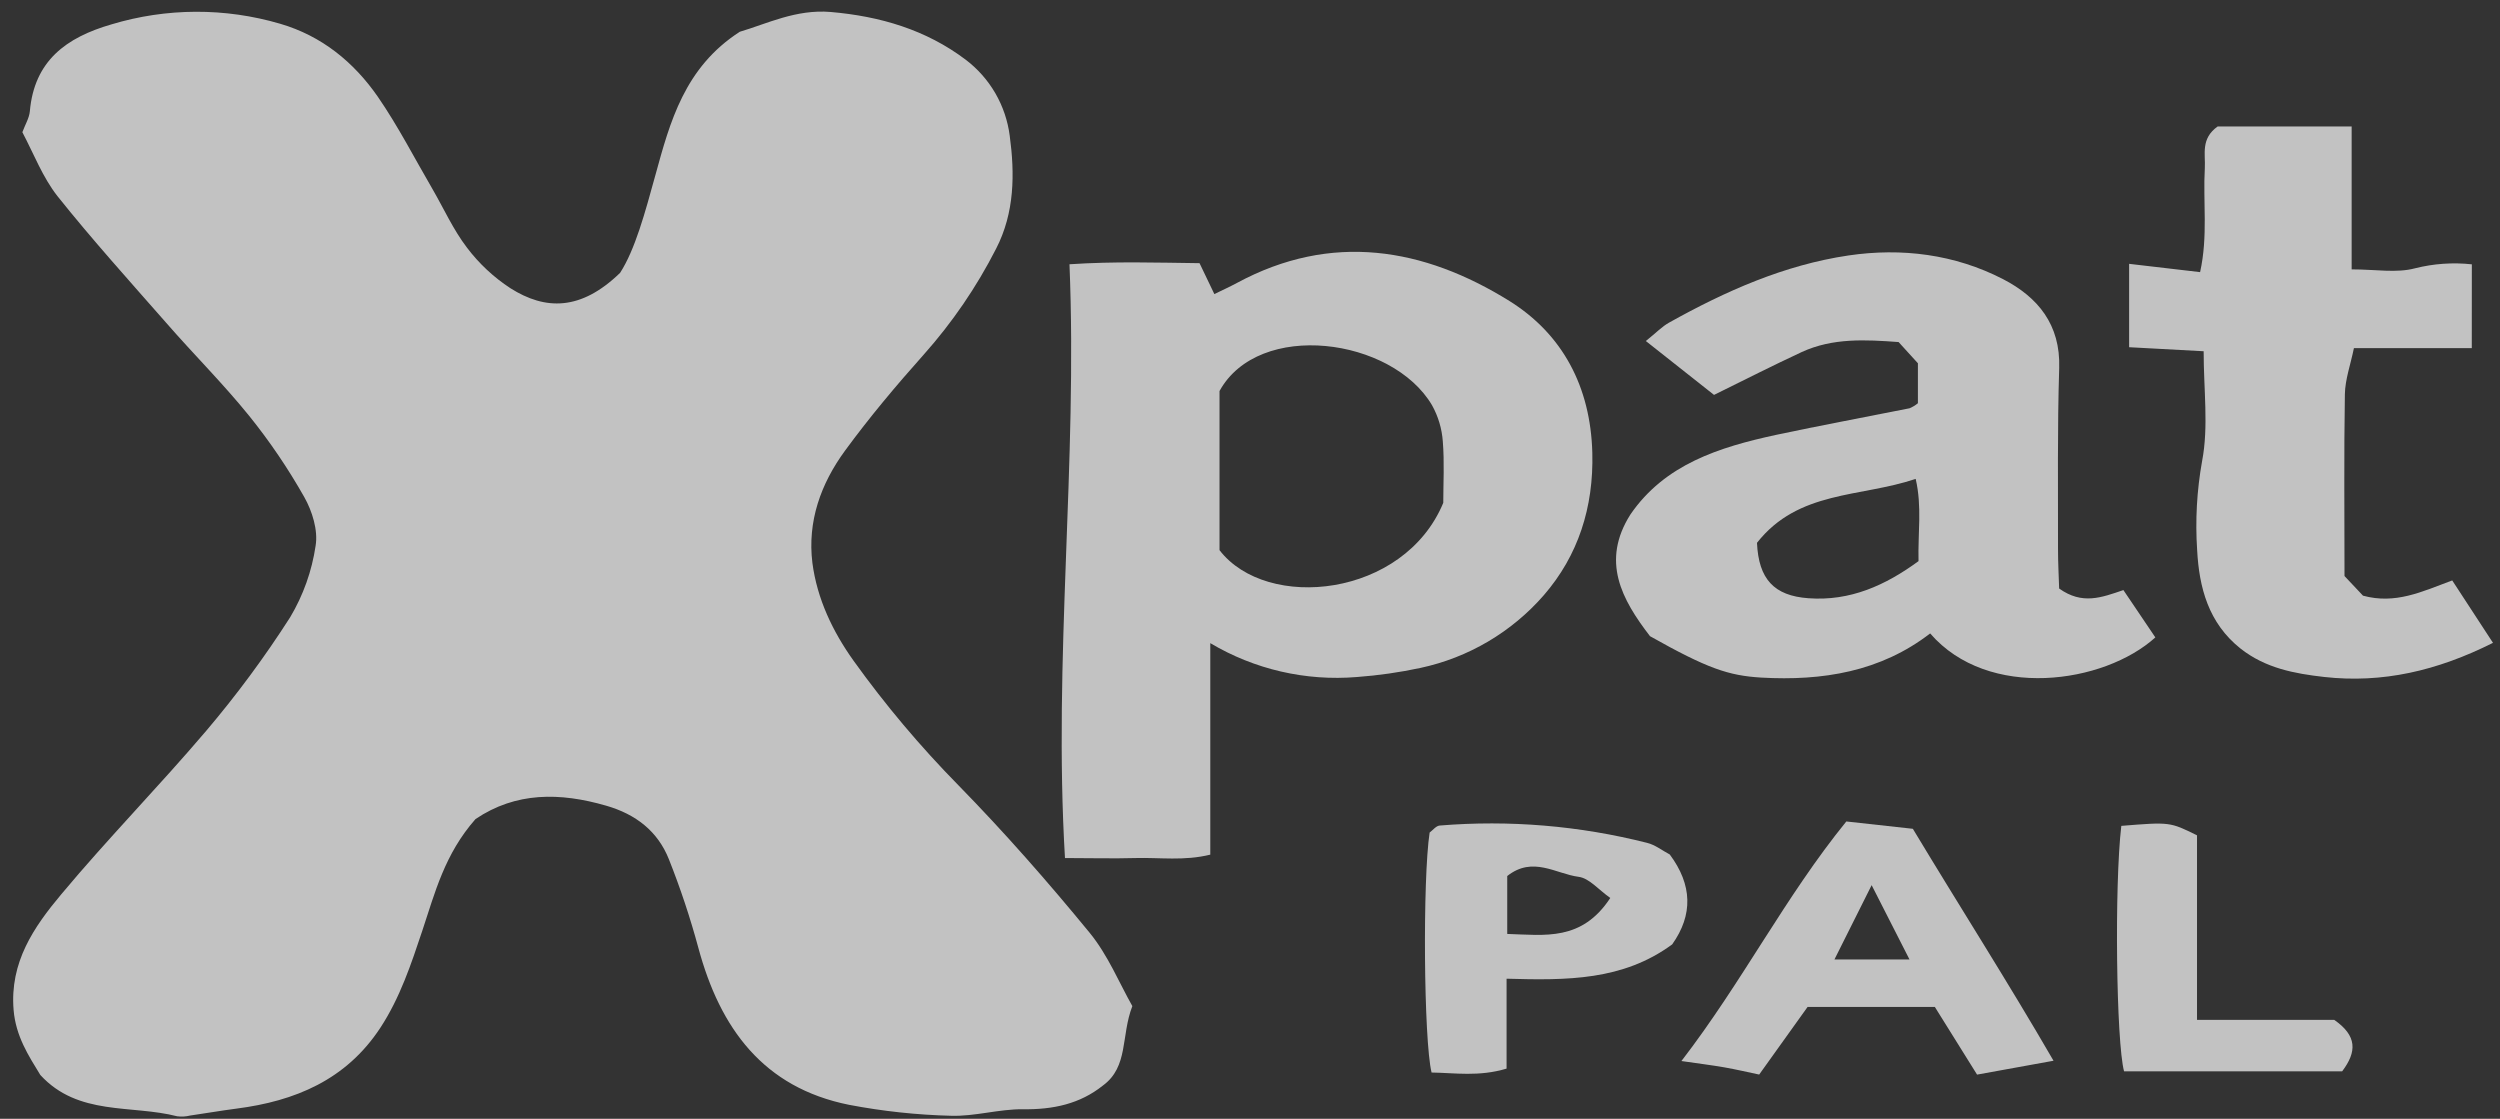
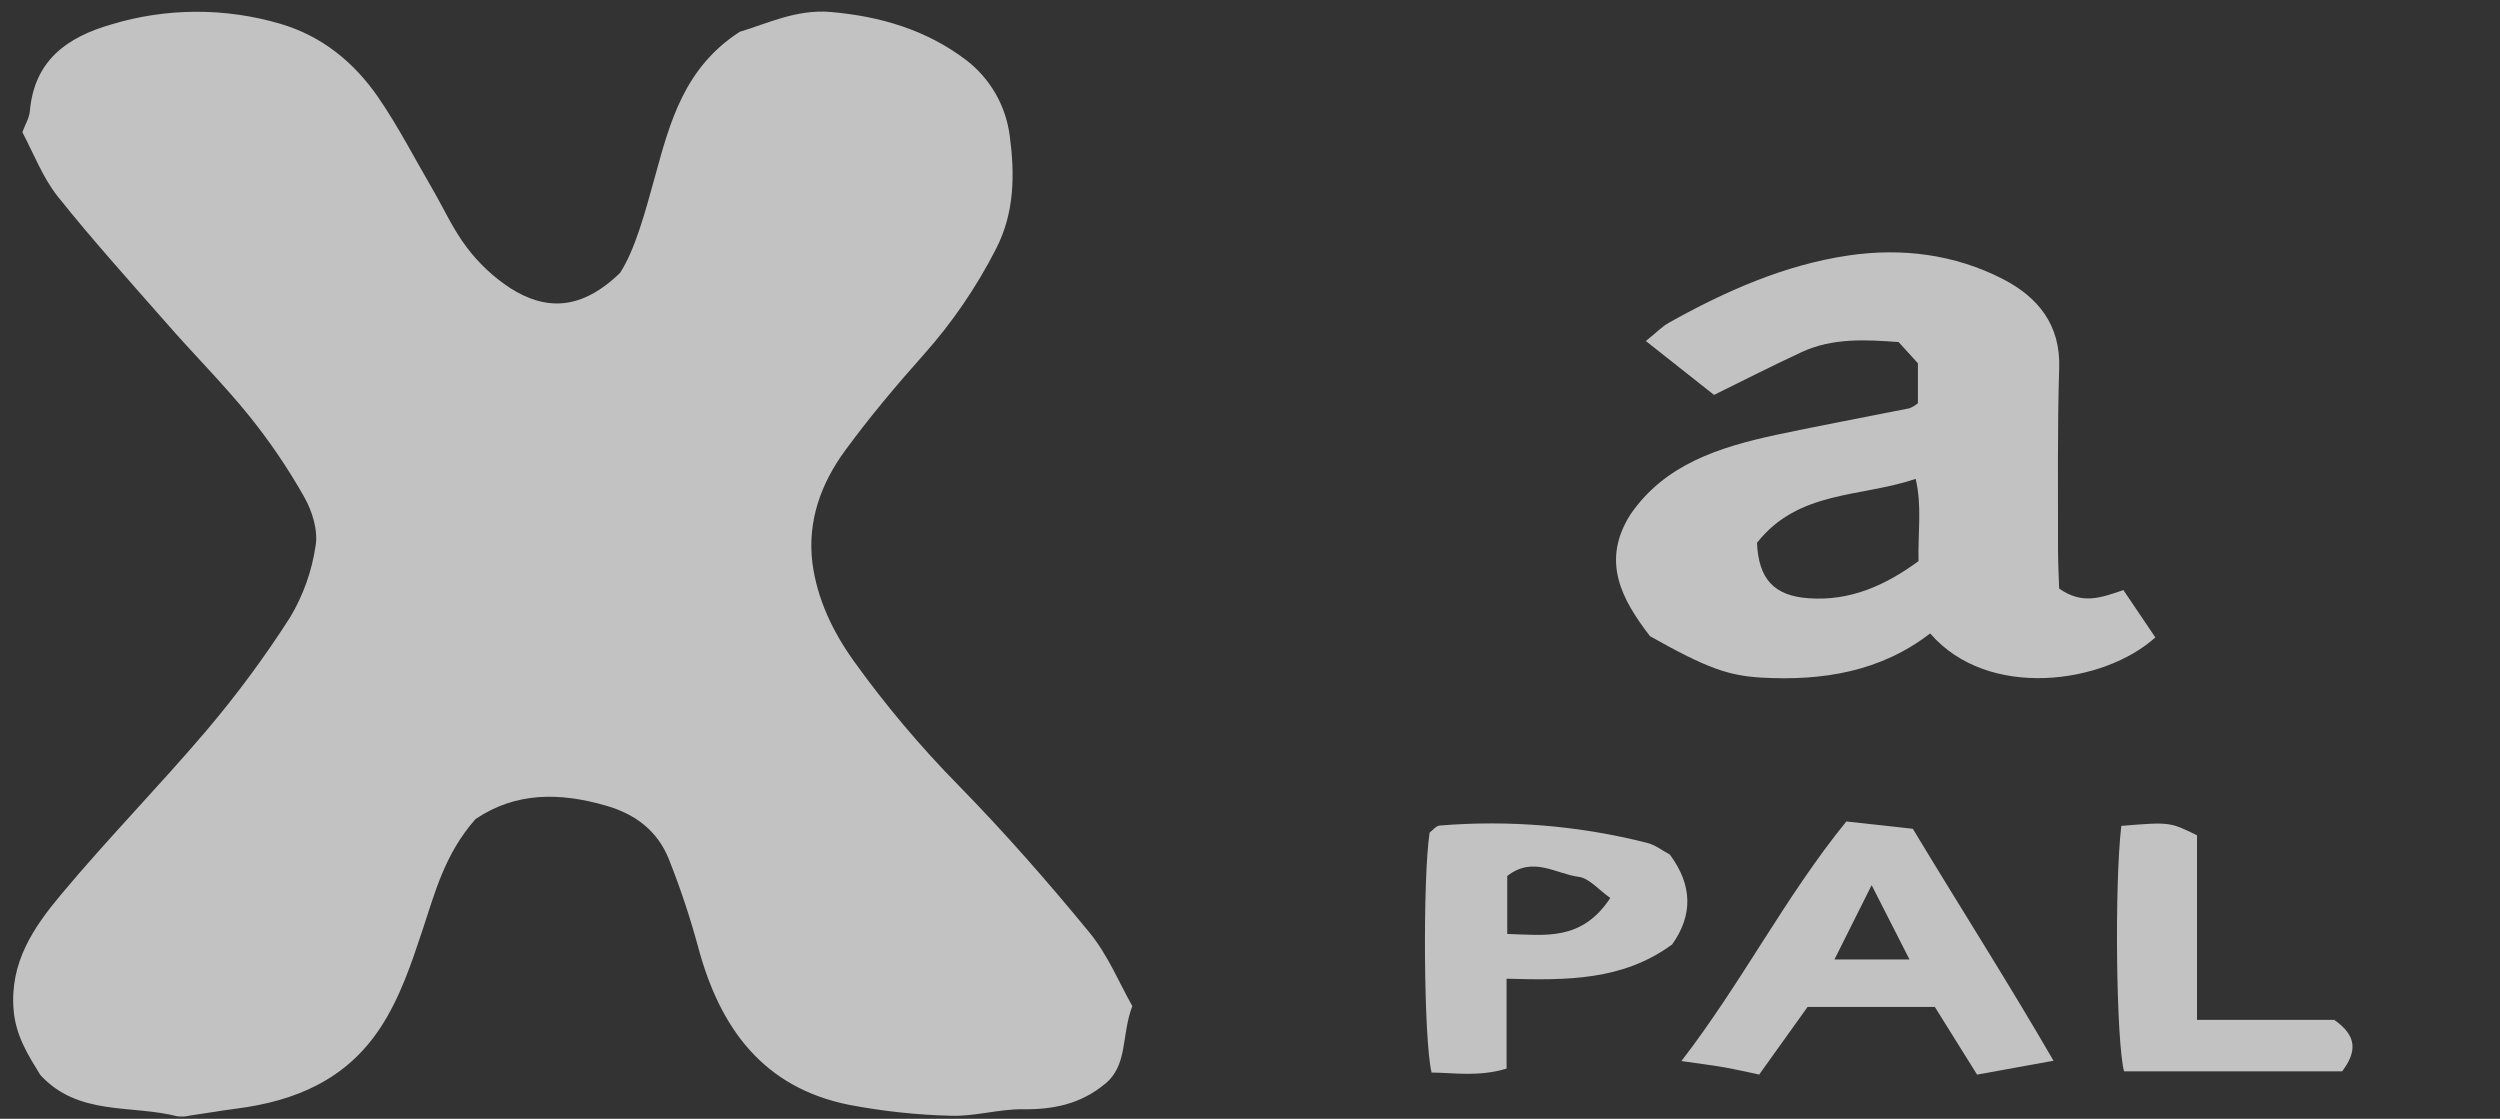
<svg xmlns="http://www.w3.org/2000/svg" width="181" height="81" viewBox="0 0 181 81" fill="none">
  <rect x="0" y="0" width="181" height="81" fill="#333333" stroke="none" />
  <path d="M34.427 59.3C32.193 61.831 31.487 64.647 30.576 67.381C29.764 69.81 28.966 72.231 27.531 74.421C25.05 78.189 21.364 79.717 17.113 80.265C15.993 80.409 14.883 80.607 13.766 80.765C13.462 80.841 13.146 80.859 12.834 80.82C9.501 79.963 5.664 80.82 2.92 77.829C2.061 76.425 1.142 75.017 0.985 73.122C0.697 69.666 2.448 67.12 4.431 64.753C7.805 60.711 11.519 56.925 14.931 52.91C17.139 50.309 19.169 47.562 21.008 44.689C21.956 43.1 22.582 41.34 22.851 39.509C23.036 38.399 22.608 37.012 22.029 35.988C20.862 33.923 19.529 31.957 18.041 30.109C16.154 27.776 14.023 25.656 12.04 23.381C9.378 20.346 6.672 17.348 4.16 14.2C3.085 12.83 2.448 11.144 1.619 9.572C1.824 9.02 2.115 8.544 2.16 8.068C2.475 4.406 4.798 2.71 8.069 1.765C12.05 0.563 16.295 0.548 20.285 1.72C23.3 2.601 25.619 4.502 27.356 7.006C28.815 9.123 29.997 11.432 31.296 13.659C32.128 15.094 32.813 16.629 33.81 17.931C34.682 19.085 35.747 20.079 36.958 20.87C39.473 22.459 42.038 22.524 44.896 19.753C45.981 18.075 46.701 15.396 47.441 12.713C48.513 8.808 49.565 4.875 53.563 2.299C55.498 1.73 57.639 0.655 60.136 0.867C63.716 1.176 67.039 2.152 69.913 4.32C70.784 4.98 71.514 5.806 72.062 6.75C72.609 7.695 72.963 8.739 73.103 9.822C73.473 12.563 73.469 15.392 72.113 18.016C70.703 20.78 68.945 23.352 66.882 25.669C64.888 27.903 62.959 30.201 61.188 32.617C59.417 35.032 58.448 37.755 58.818 40.76C59.16 43.367 60.294 45.73 61.791 47.827C64.085 51.025 66.623 54.04 69.382 56.847C72.712 60.248 75.861 63.839 78.879 67.518C80.222 69.152 81.047 71.2 81.982 72.841C81.146 74.999 81.719 77.23 79.845 78.597C78.183 79.926 76.237 80.34 74.076 80.309C72.335 80.289 70.588 80.837 68.855 80.782C66.38 80.72 63.915 80.455 61.483 79.991C55.252 78.744 52.131 74.434 50.565 68.638C49.976 66.459 49.264 64.316 48.431 62.218C47.622 60.18 46.033 58.95 43.882 58.33C40.541 57.364 37.352 57.326 34.427 59.3Z" fill="white" fill-opacity="0.7" />
-   <path d="M87.625 46.563V61.876C85.727 62.345 83.959 62.074 82.222 62.122C80.571 62.17 78.92 62.122 77.104 62.122C76.248 47.69 78.022 33.542 77.43 19.133C80.729 18.914 83.713 19.017 86.847 19.054C87.217 19.822 87.556 20.531 87.919 21.291C88.45 21.031 89.012 20.777 89.553 20.486C96.405 16.786 103.085 17.938 109.282 21.791C113.119 24.189 115.157 27.985 115.284 32.781C115.387 36.741 114.256 40.225 111.776 43.089C109.446 45.767 106.309 47.615 102.838 48.358C101.324 48.682 99.789 48.902 98.244 49.016C94.535 49.324 90.823 48.467 87.625 46.563ZM88.293 39.831C91.719 44.285 101.653 43.257 104.493 36.405C104.493 35.035 104.582 33.48 104.459 31.952C104.393 31.034 104.126 30.142 103.678 29.338C100.79 24.436 91.136 23.151 88.293 28.311V39.831Z" fill="white" fill-opacity="0.7" />
  <path d="M119.46 46.059C117.405 43.391 115.904 40.629 118.038 37.255C120.532 33.61 124.475 32.377 128.583 31.486C131.796 30.801 135.033 30.205 138.257 29.558C138.473 29.465 138.675 29.343 138.856 29.194V26.3L137.459 24.765C135.061 24.59 132.697 24.453 130.446 25.488C128.391 26.444 126.335 27.485 124.095 28.591L119.159 24.69C119.919 24.08 120.334 23.641 120.837 23.36C124.917 21.082 129.179 19.184 133.827 18.496C137.681 17.927 141.525 18.407 145.019 20.209C147.541 21.511 149.185 23.501 149.086 26.639C148.948 31.007 149.01 35.378 149 39.746C149 40.773 149.058 41.767 149.082 42.609C150.757 43.802 152.134 43.267 153.734 42.722L156.047 46.148C152.333 49.512 143.944 50.721 139.744 45.86C136.15 48.632 131.957 49.31 127.507 49.057C125.15 48.913 123.629 48.409 119.46 46.059ZM127.206 39.304C127.325 41.928 128.439 43.13 130.922 43.312C133.954 43.538 136.51 42.377 138.901 40.626C138.849 38.605 139.165 36.686 138.695 34.672C134.698 36.022 130.203 35.487 127.206 39.3V39.304Z" fill="white" fill-opacity="0.7" />
-   <path d="M178.957 25.203H170.424C170.18 26.399 169.79 27.464 169.769 28.537C169.697 32.898 169.742 37.262 169.742 41.705L171.081 43.127C173.425 43.767 175.322 42.849 177.542 42.024L180.492 46.542C176.453 48.57 172.479 49.485 168.269 49.012C166.124 48.769 164.018 48.378 162.216 46.957C159.883 45.103 159.218 42.527 159.074 39.838C158.93 37.676 159.051 35.504 159.434 33.37C159.91 30.88 159.544 28.232 159.544 25.43L154.148 25.138V19.102L159.287 19.702C159.869 17.081 159.489 14.604 159.629 12.165C159.687 11.165 159.311 10.045 160.561 9.154H170.259V19.503C172.003 19.503 173.514 19.784 174.85 19.424C176.192 19.086 177.584 18.988 178.961 19.137L178.957 25.203Z" fill="white" fill-opacity="0.7" />
  <path d="M148.675 76.798L143.139 77.802L140.083 72.903H130.868L127.364 77.798C126.593 77.637 125.726 77.432 124.853 77.278C123.979 77.124 123.071 77.014 121.735 76.819C126.141 71.101 129.238 64.935 133.674 59.474L138.49 60.005C141.93 65.716 145.355 71.067 148.675 76.798ZM138.247 69.464L135.507 64.085L132.814 69.464H138.247Z" fill="white" fill-opacity="0.7" />
-   <path d="M103.505 60.276C103.735 60.108 103.971 59.789 104.235 59.769C109.275 59.356 114.348 59.78 119.25 61.023C119.836 61.166 120.35 61.581 120.891 61.865C122.528 64.062 122.587 66.232 121.066 68.374C117.499 70.995 113.454 70.984 109.076 70.858V77.367C107.065 77.97 105.338 77.675 103.646 77.651C103.077 75.325 102.995 63.633 103.505 60.276ZM116.585 65.013C115.739 64.421 115.064 63.582 114.293 63.482C112.649 63.27 110.977 61.954 109.124 63.424V67.617C111.868 67.699 114.516 68.158 116.585 65.013Z" fill="white" fill-opacity="0.7" />
+   <path d="M103.505 60.276C103.735 60.108 103.971 59.789 104.235 59.769C109.275 59.356 114.348 59.78 119.25 61.023C119.836 61.166 120.35 61.581 120.891 61.865C122.528 64.062 122.587 66.232 121.066 68.374C117.499 70.995 113.454 70.984 109.076 70.858V77.367C107.065 77.97 105.338 77.675 103.646 77.651C103.077 75.325 102.995 63.633 103.505 60.276ZM116.585 65.013C115.739 64.421 115.064 63.582 114.293 63.482C112.649 63.27 110.977 61.954 109.124 63.424V67.617C111.868 67.699 114.516 68.158 116.585 65.013" fill="white" fill-opacity="0.7" />
  <path d="M153.583 59.793C157.101 59.508 157.101 59.508 159.064 60.478V73.838H168.998C170.657 74.993 170.65 76.137 169.571 77.565H153.782C153.216 75.448 153.076 64.116 153.583 59.793Z" fill="white" fill-opacity="0.7" />
</svg>